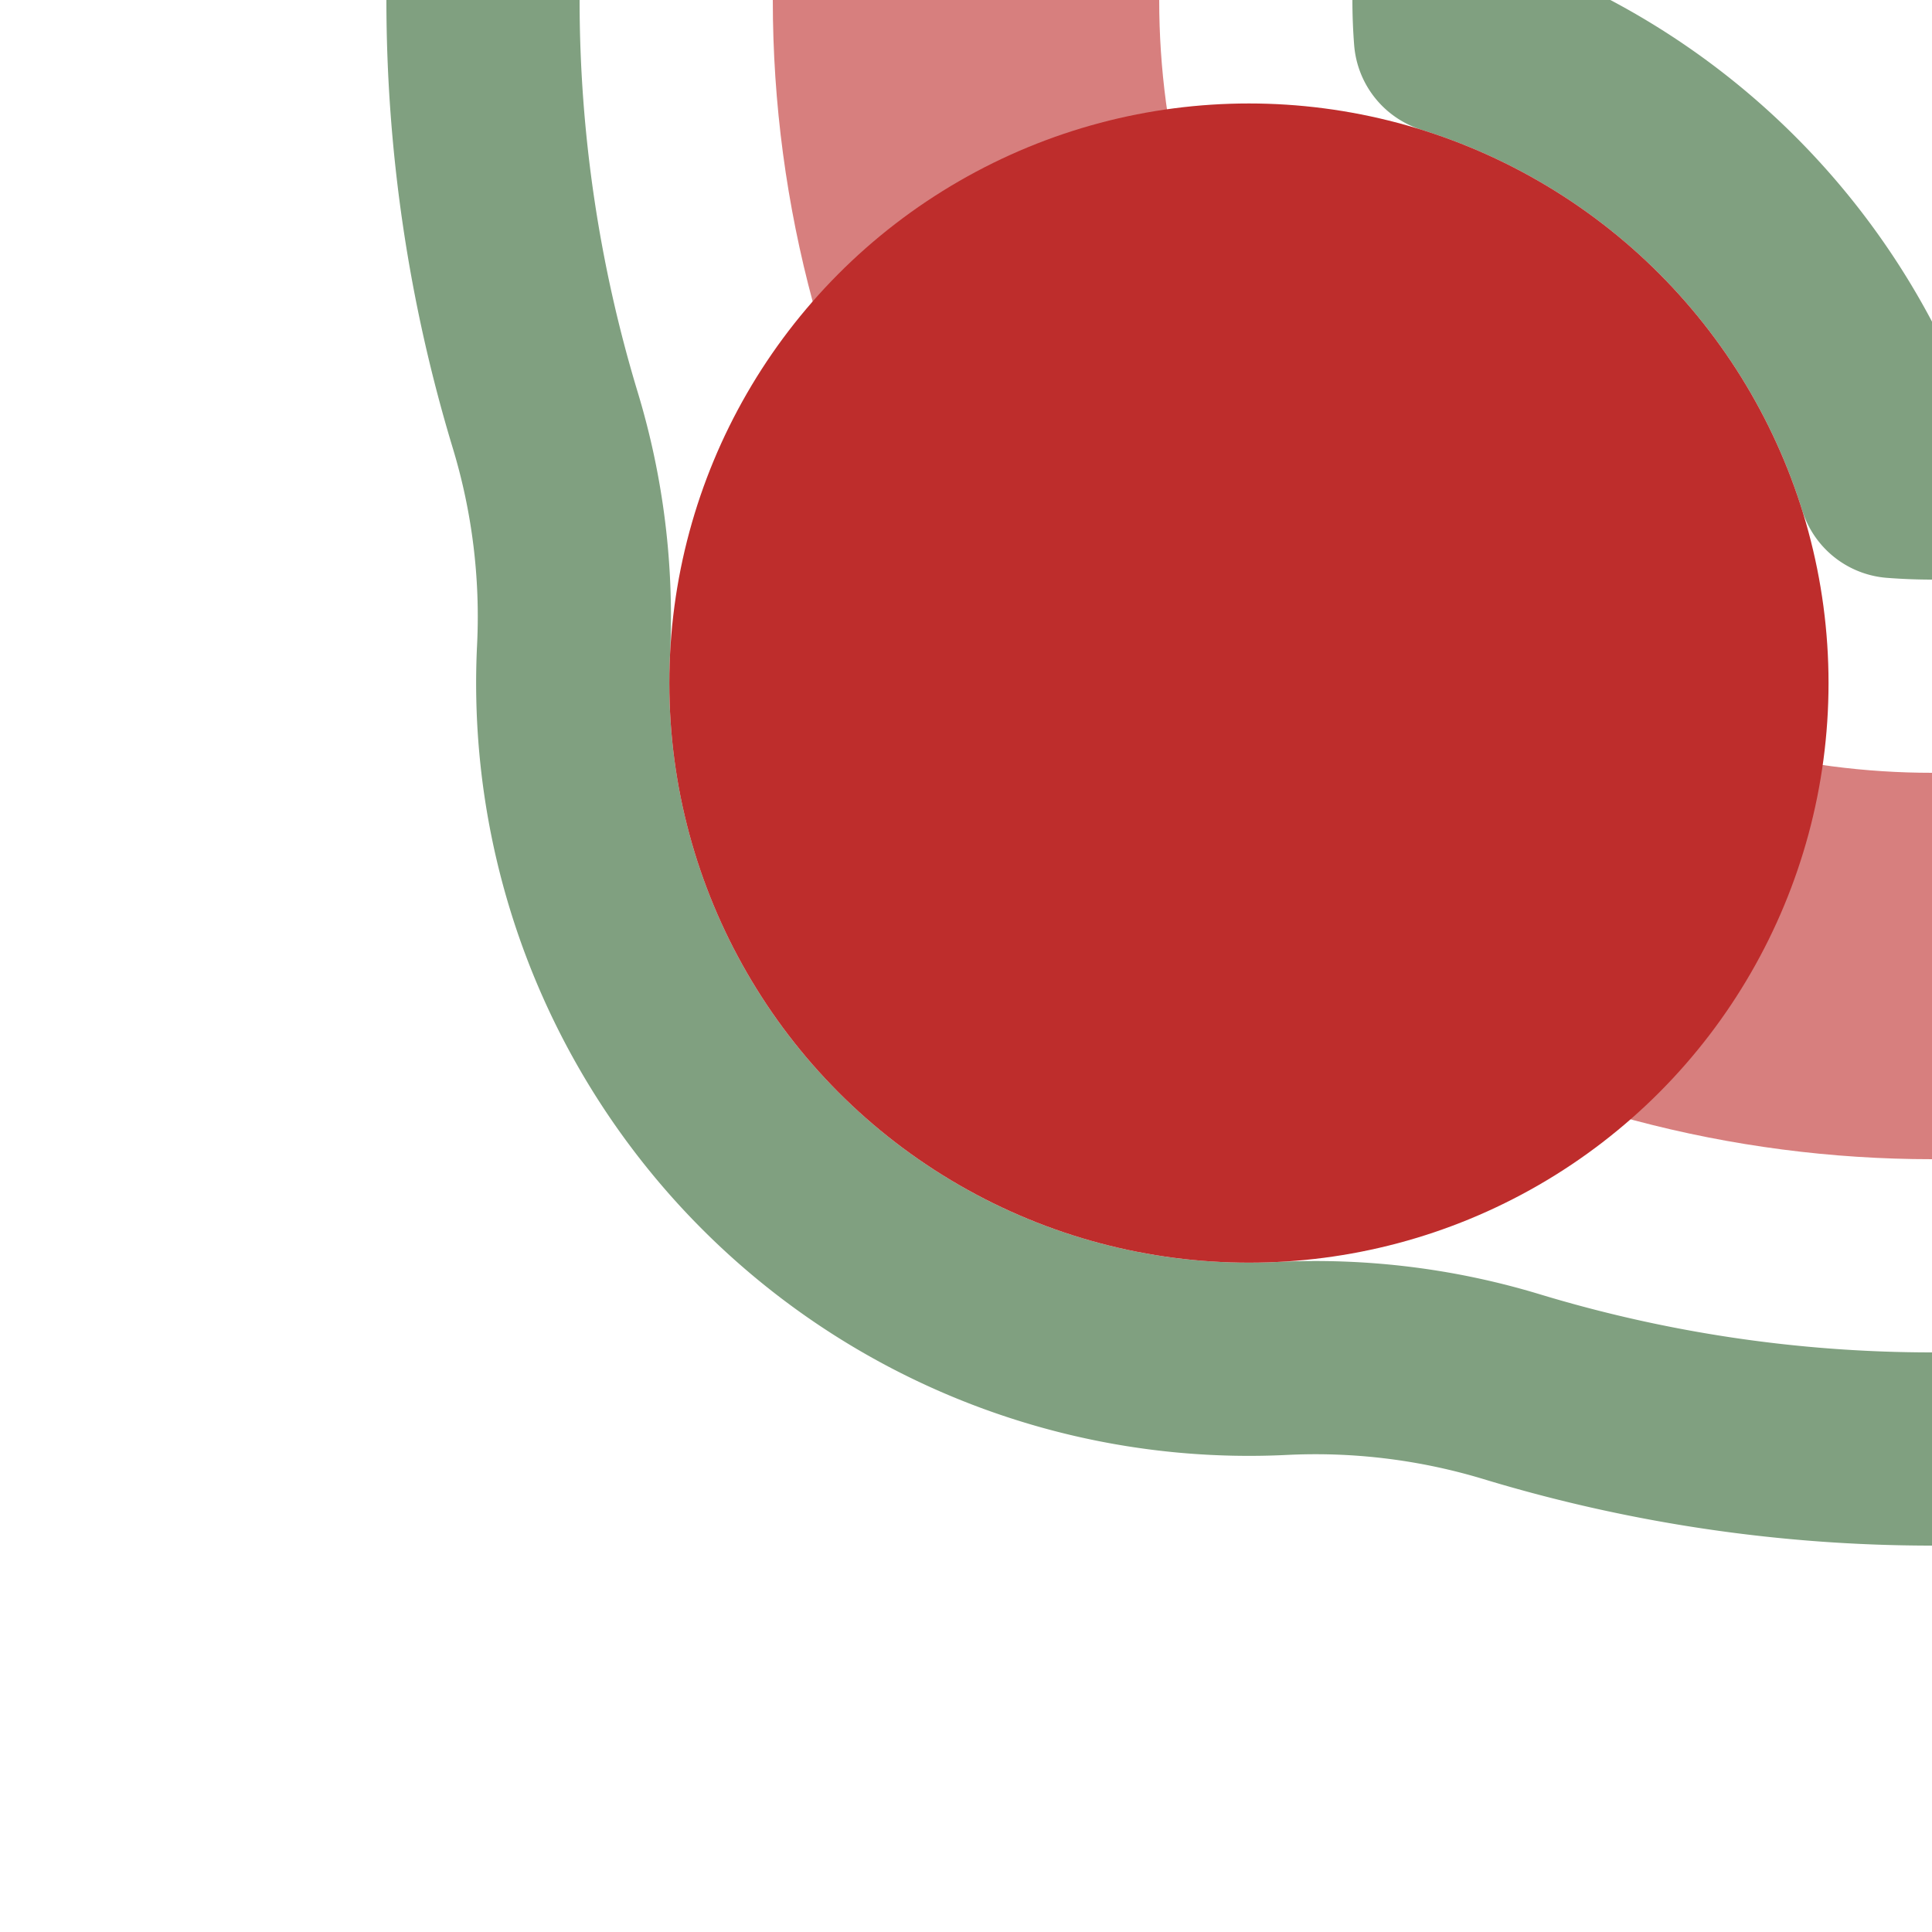
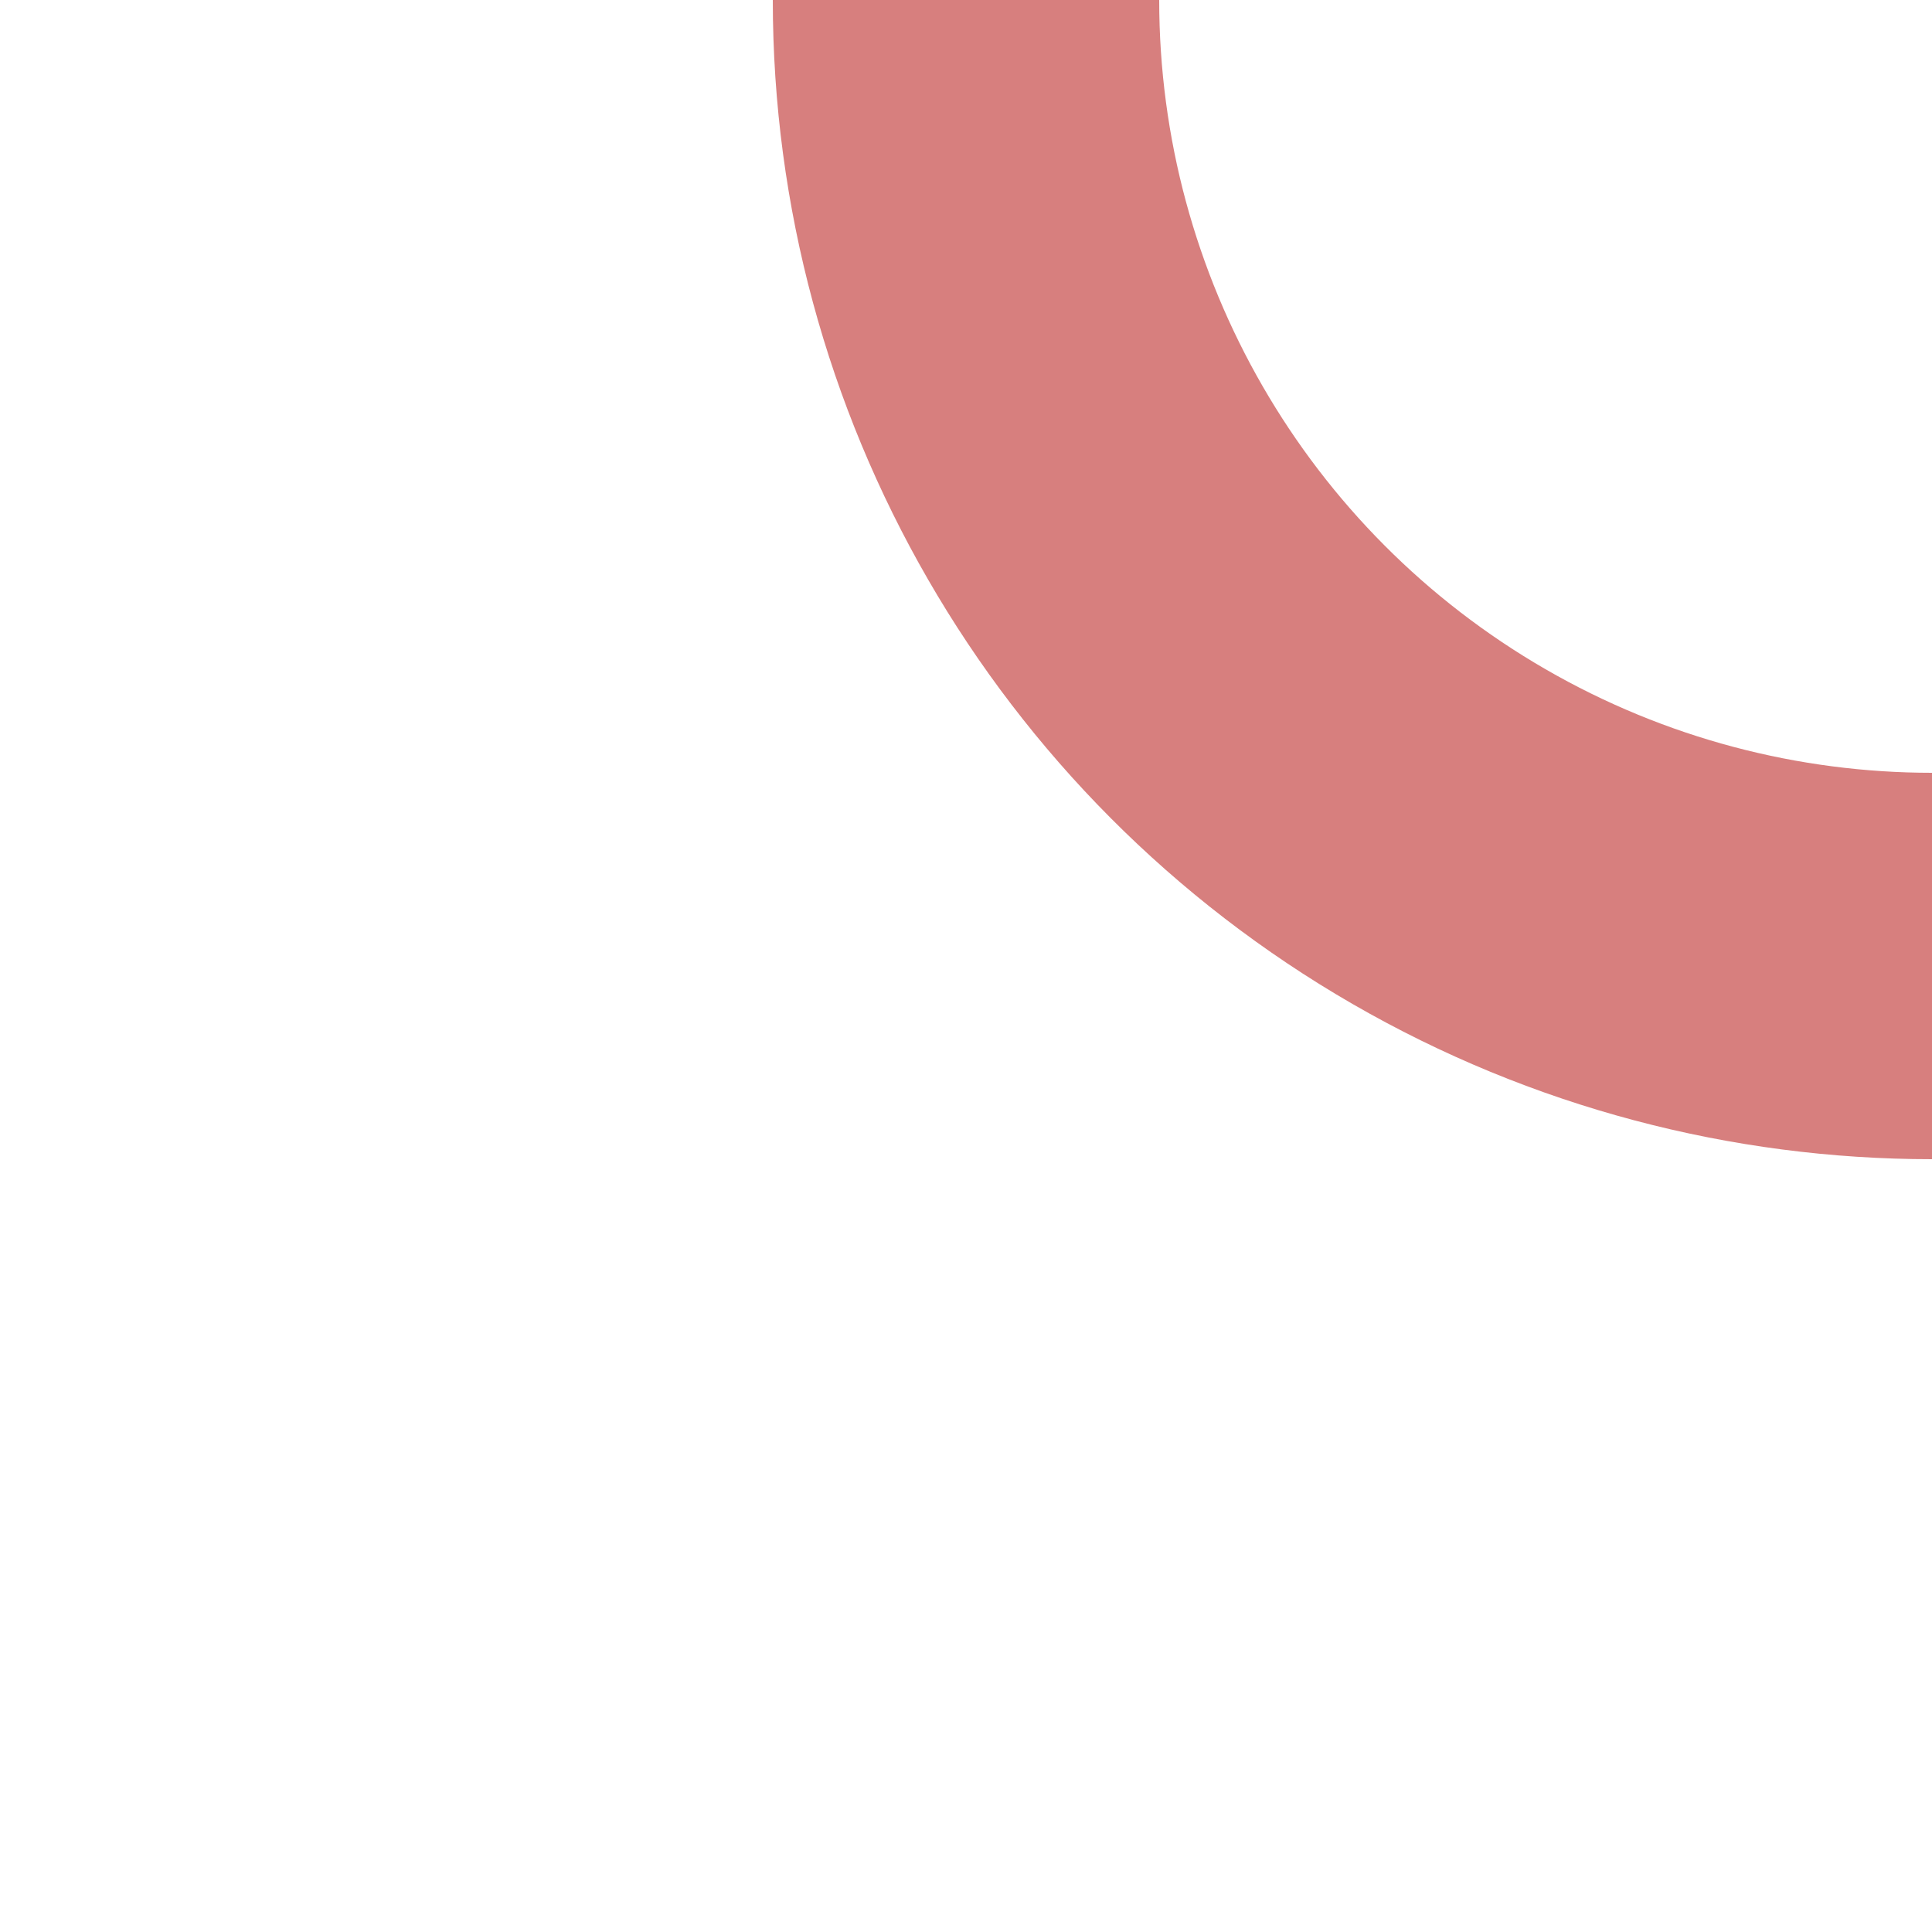
<svg xmlns="http://www.w3.org/2000/svg" width="500" height="500">
  <title>xhBHFl</title>
  <g fill="none">
-     <path stroke="#80A080" d="m 125,0 a 375,375 0 0 0 16.127,108.791 175,175 0 0 1 7.309,59.356 175,175 0 0 0 183.417,183.417 175,175 0 0 1 59.356,7.309 A 375,375 0 0 0 500,375 M 375,0 A 125,125 0 0 0 375.379,9.73 175,175 0 0 1 490.27,124.621 125,125 0 0 0 500,125" stroke-width="50" stroke-linejoin="round" />
    <circle stroke="#D77F7E" cx="500" cy="0" r="250" stroke-width="100" />
  </g>
-   <circle fill="#BE2D2C" cx="323.223" cy="176.777" r="150" />
</svg>